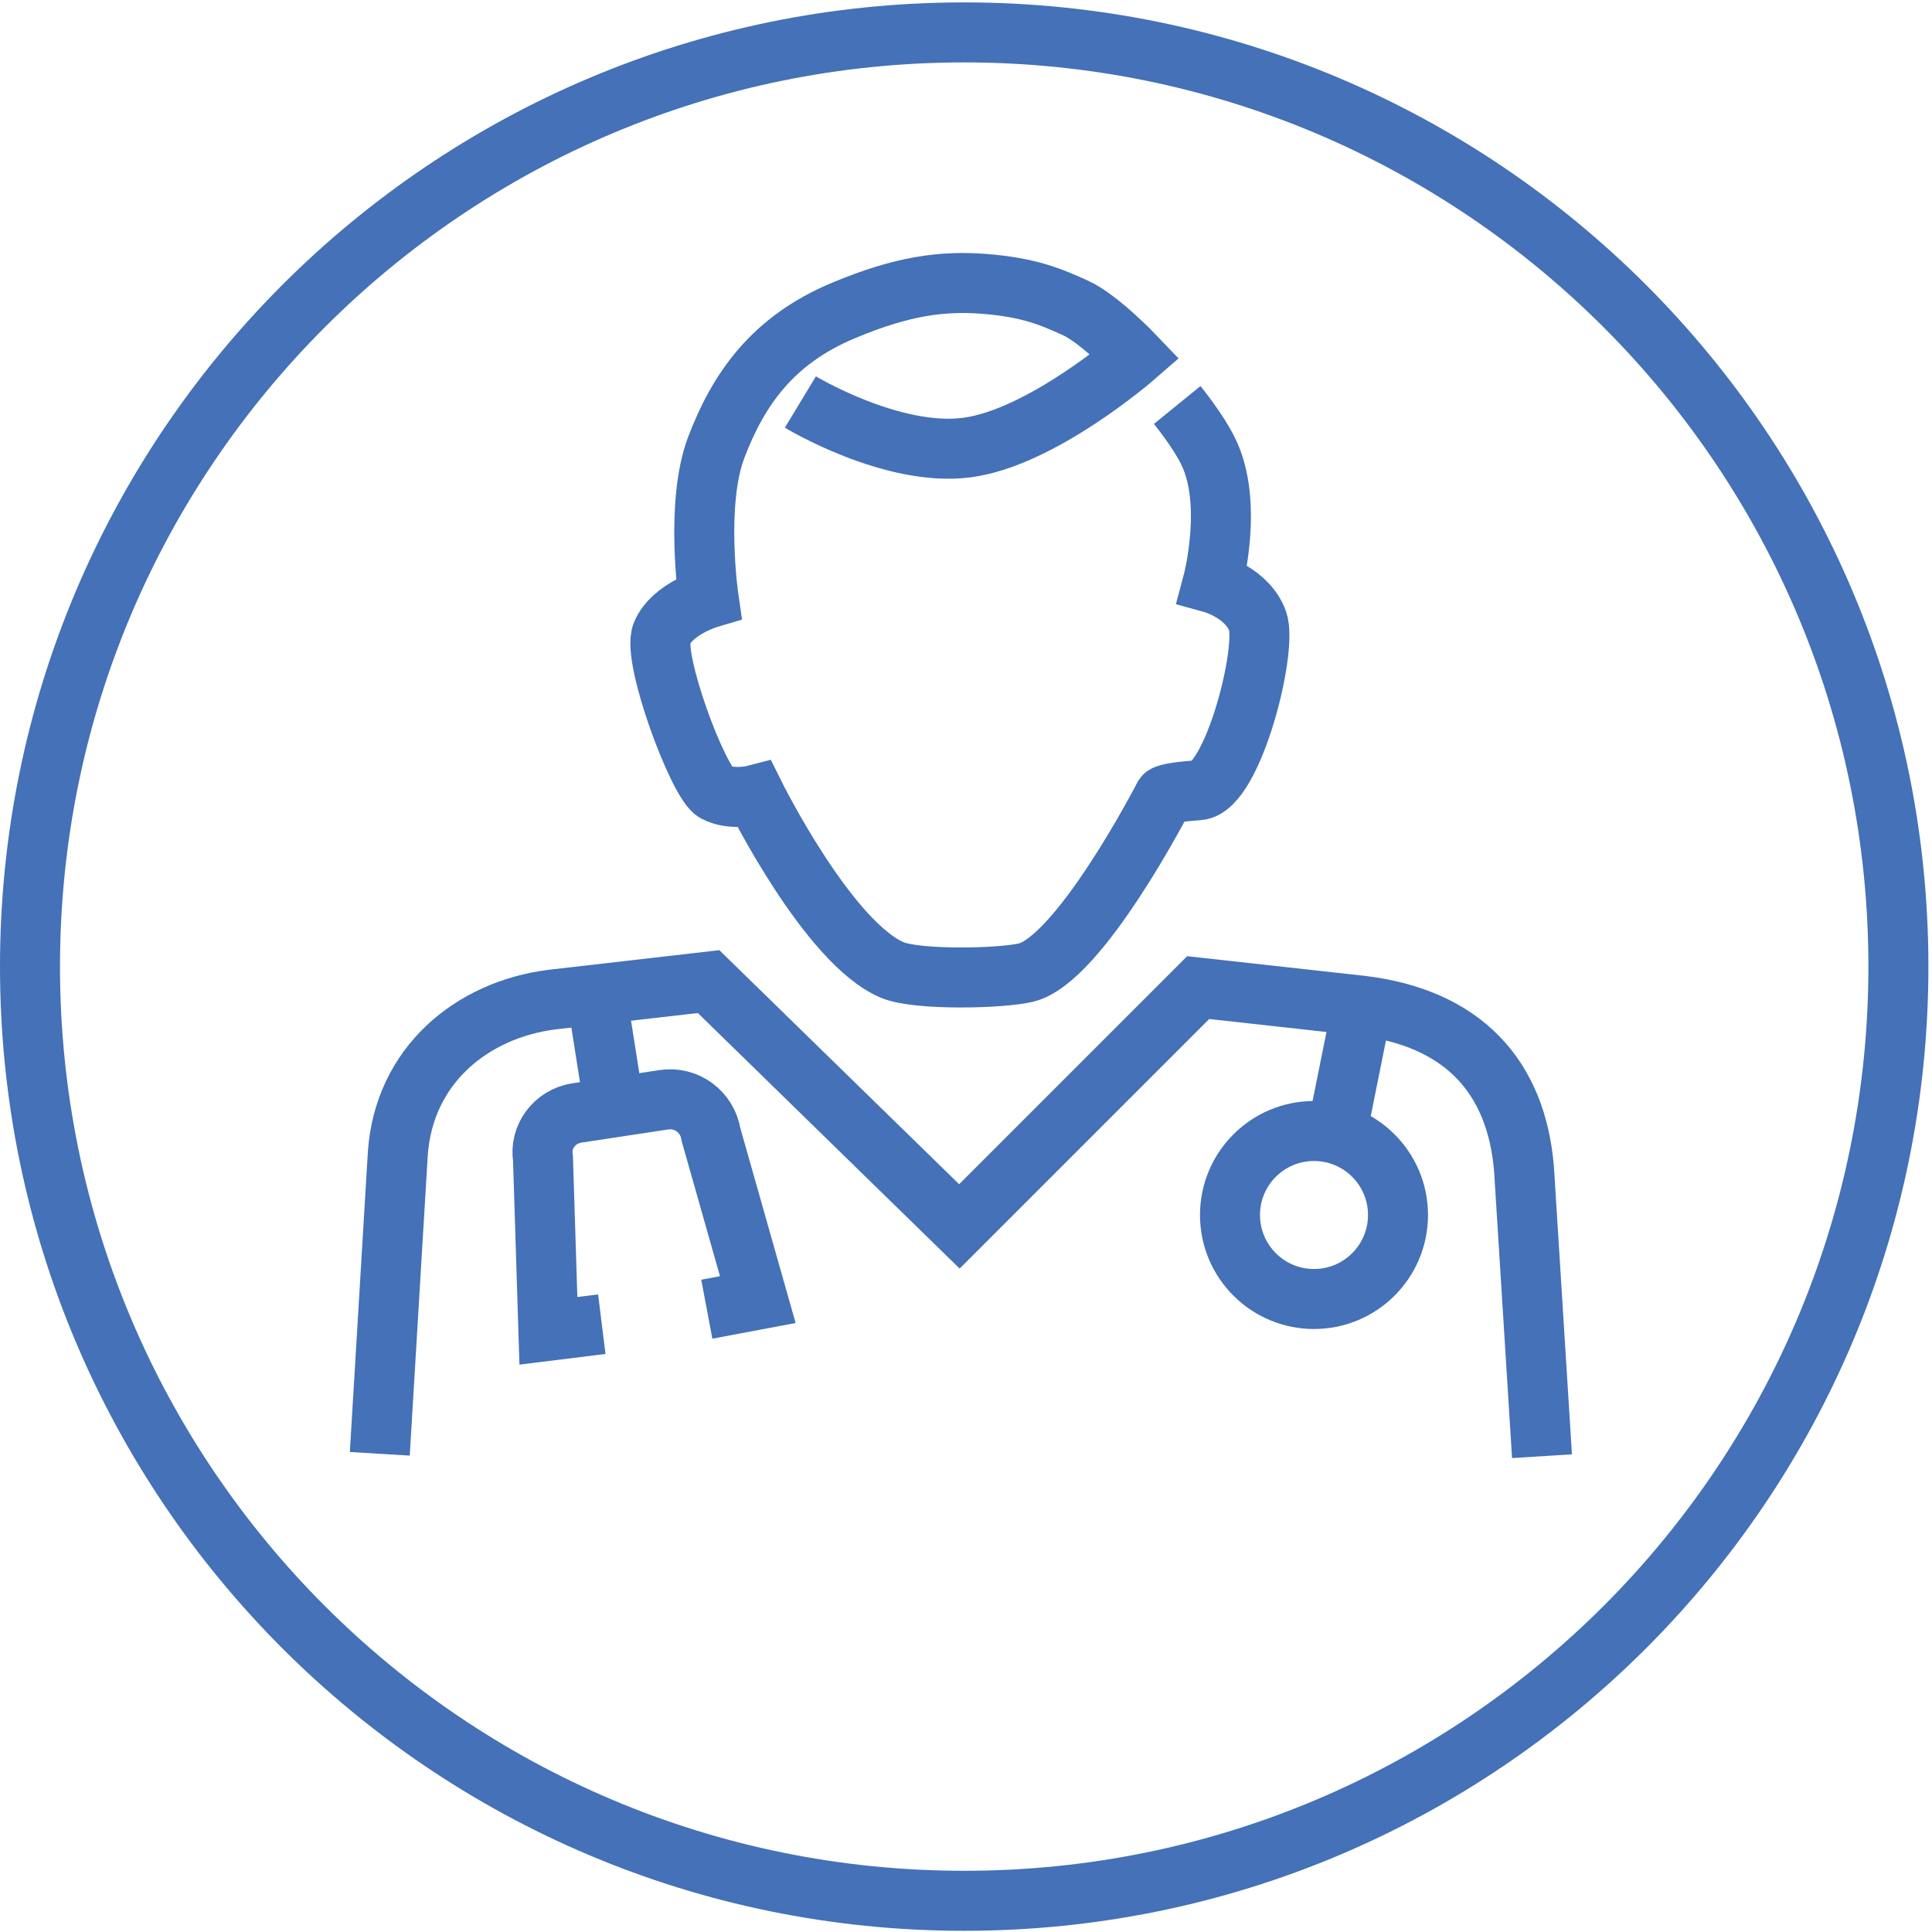
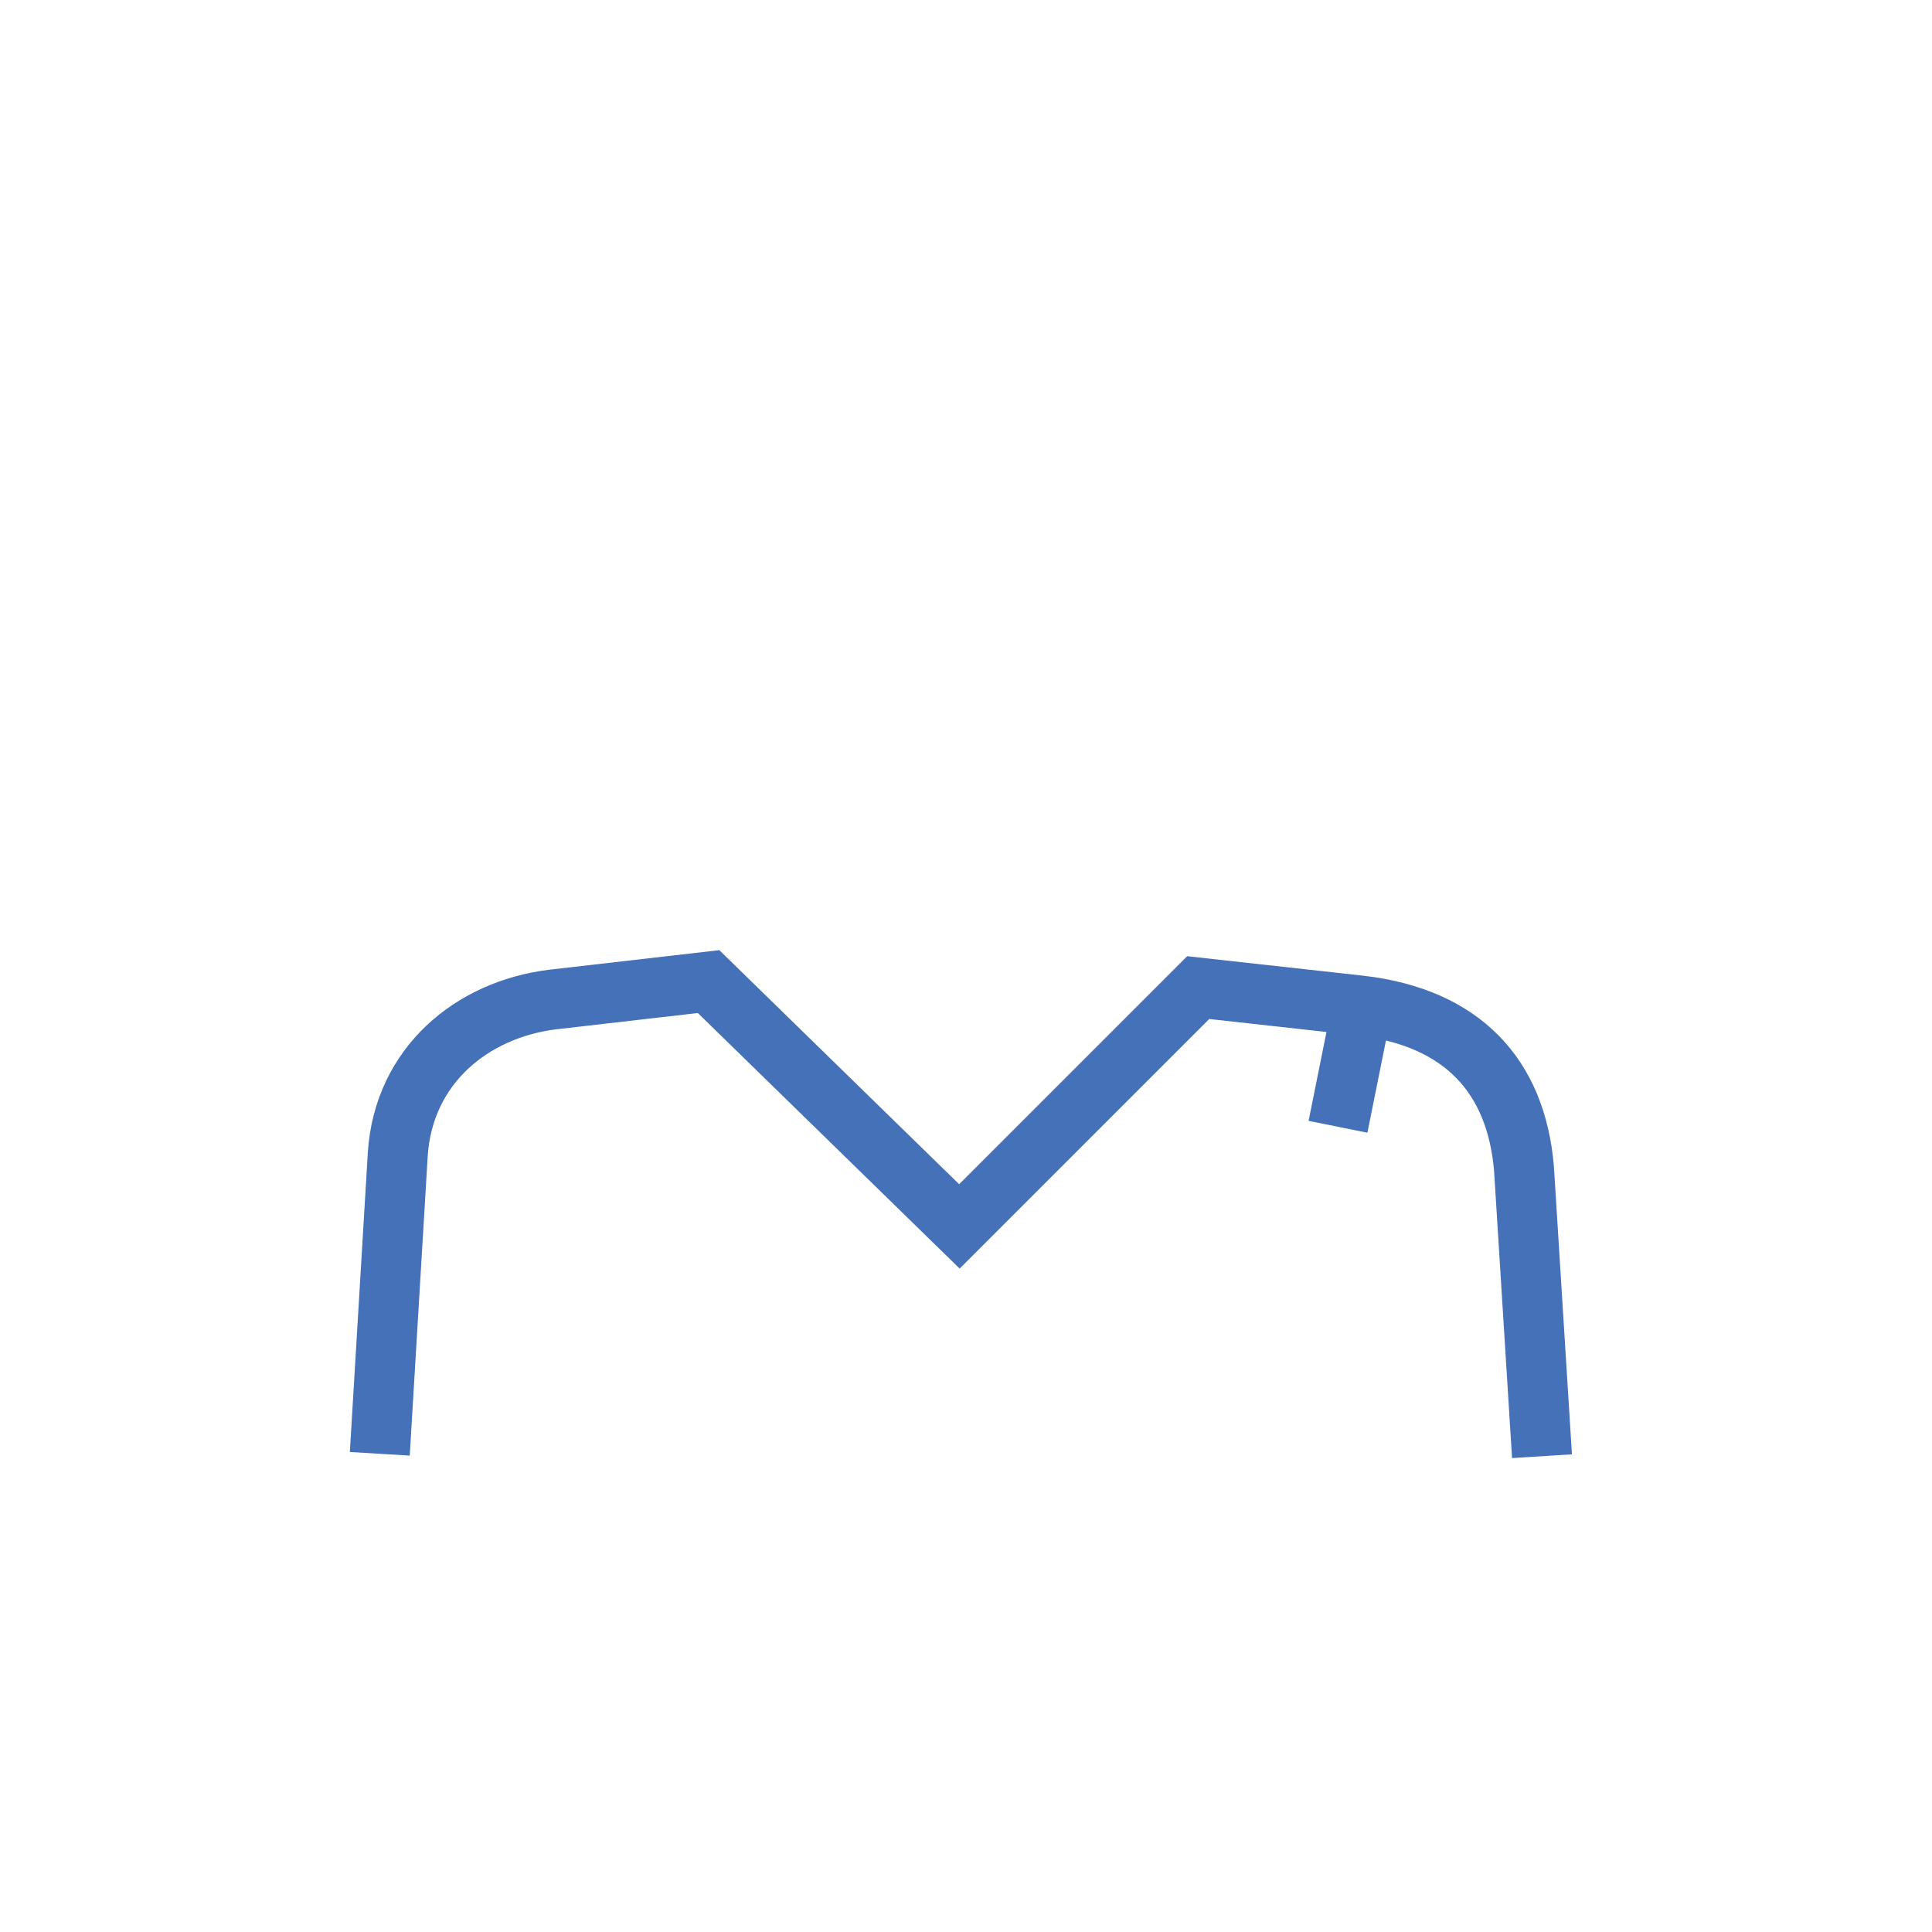
<svg xmlns="http://www.w3.org/2000/svg" width="322" height="322" viewBox="0 0 322 322" fill="none">
  <g clip-path="url(#clip0_813_34)">
-     <path d="M160.7 316.8C246.691 316.8 316.4 247.091 316.4 161.1C316.4 75.109 246.691 5.4 160.7 5.4C74.709 5.4 5 75.109 5 161.1C5 247.091 74.709 316.8 160.7 316.8Z" stroke="#4471B7" stroke-width="10" stroke-miterlimit="10" />
    <path d="M257 242.7L254 194.8C252.7 179.3 243.7 169.6 226.8 167.6L199.7 164.6L159.9 204.4L118.1 163.6L92 166.6C78.6 168.3 67.3 177.6 66.3 192.3L63.3 242.3" stroke="#4471B7" stroke-width="10" stroke-miterlimit="10" />
-     <path d="M196.2 67.5C196.2 67.5 199.7 71.8 201.3 75.1C205.7 83.8 202.1 97.2 202.1 97.2C202.1 97.2 207.9 98.8 209.6 103.5C211.3 108.2 205.5 131.2 199.8 131.7C194 132.1 194 132.7 194 132.7C194 132.7 180 159.9 171 162.1C166.8 163.1 153 163.4 148.8 161.7C138.1 157.3 125.8 132.5 125.8 132.5C125.8 132.5 122 133.5 119.2 132C116.4 130.5 108.6 109.6 110.3 105.6C112 101.5 118.1 99.7 118.1 99.7C118.1 99.7 115.8 83.9 119.4 74.5C123 65.1 128.6 56.7 140.7 51.7C150.5 47.6 157.1 46.8 163.9 47.3C171.6 47.9 175.2 49.5 179.2 51.3C183.2 53.1 189.2 59.4 189.2 59.4C189.2 59.4 173.6 73 161.1 74.6C148.6 76.2 133.4 67 133.4 67" stroke="#4471B7" stroke-width="10" stroke-miterlimit="10" />
    <path d="M226.8 168.9L223 187.8" stroke="#4471B7" stroke-width="10" stroke-miterlimit="10" />
-     <path d="M219 216.5C226.732 216.5 233 210.232 233 202.5C233 194.768 226.732 188.5 219 188.5C211.268 188.5 205 194.768 205 202.5C205 210.232 211.268 216.5 219 216.5Z" stroke="#4471B7" stroke-width="10" stroke-miterlimit="10" />
-     <path d="M99.4 165.6L102.3 184" stroke="#4471B7" stroke-width="10" stroke-miterlimit="10" />
-     <path d="M117.8 218.2L126.3 216.6L118.5 189.1C117.9 185.3 114.4 182.7 110.6 183.3L96.1 185.5C92.4 186.1 89.9 189.5 90.5 193.1L91.4 221.8L100.3 220.7" stroke="#4471B7" stroke-width="10" stroke-miterlimit="10" />
  </g>
  <defs>
    <clipPath id="clip0_813_34">
      <rect width="322" height="322" fill="white" />
    </clipPath>
  </defs>
</svg>